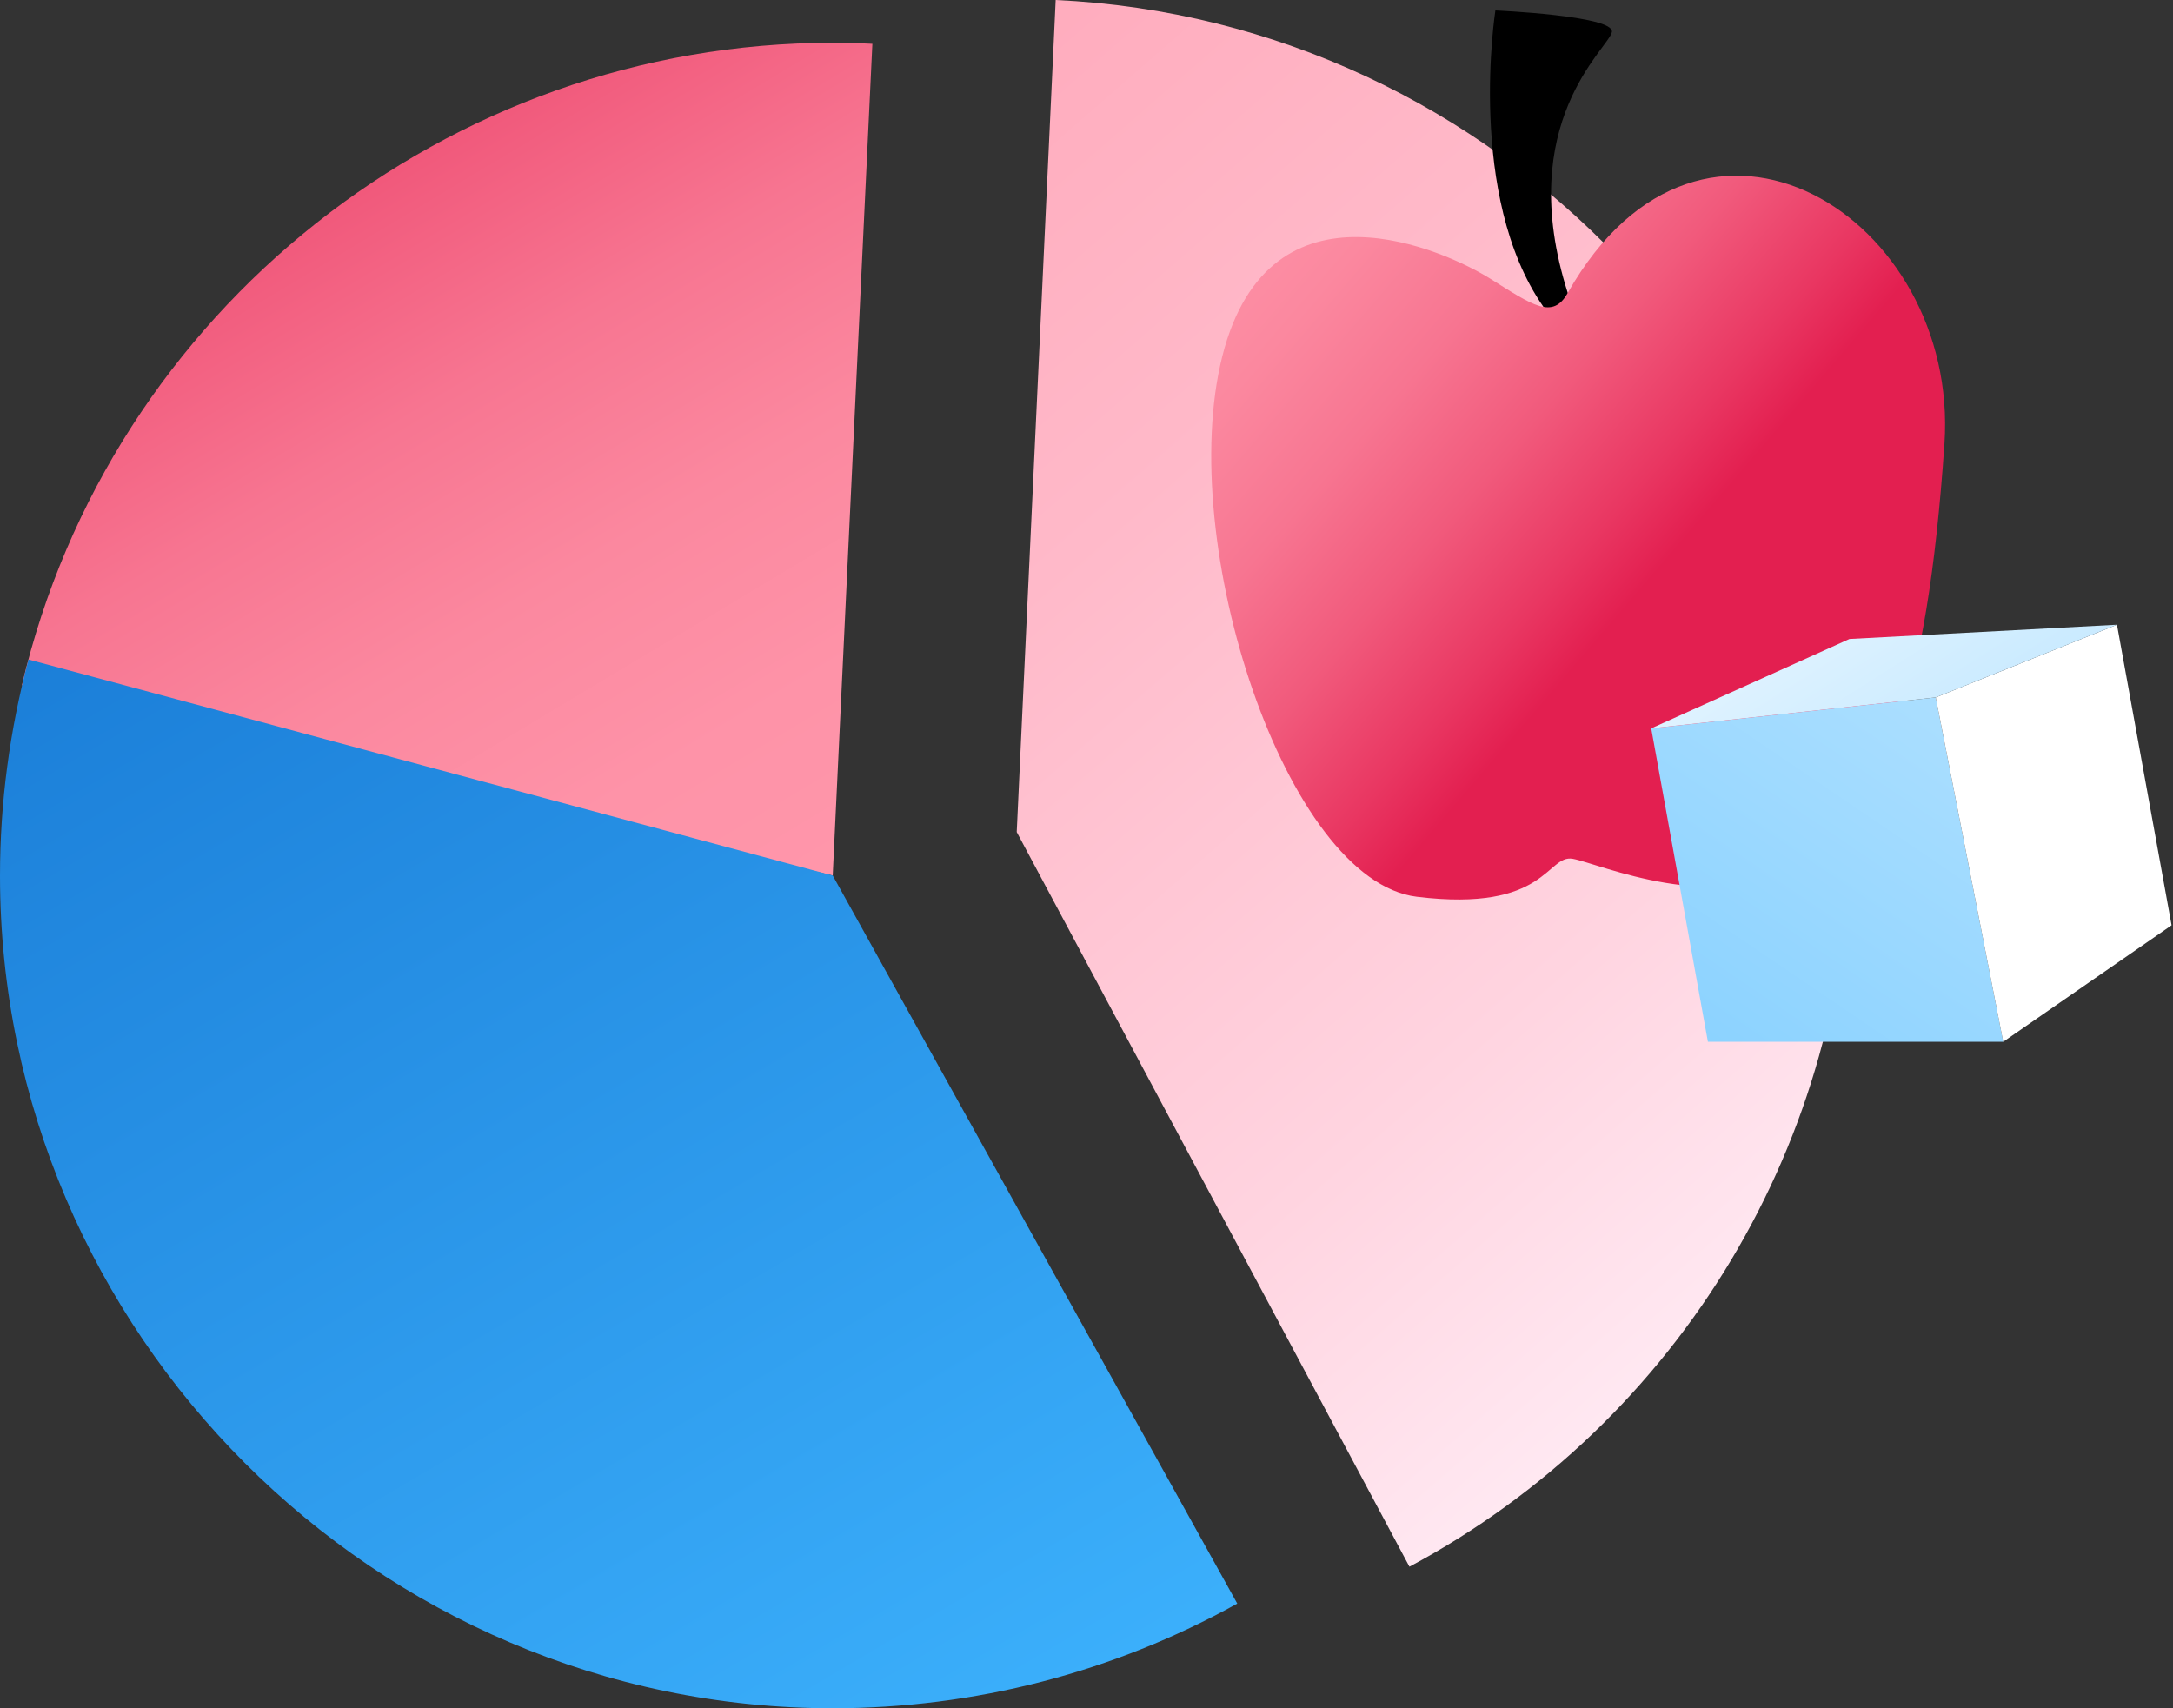
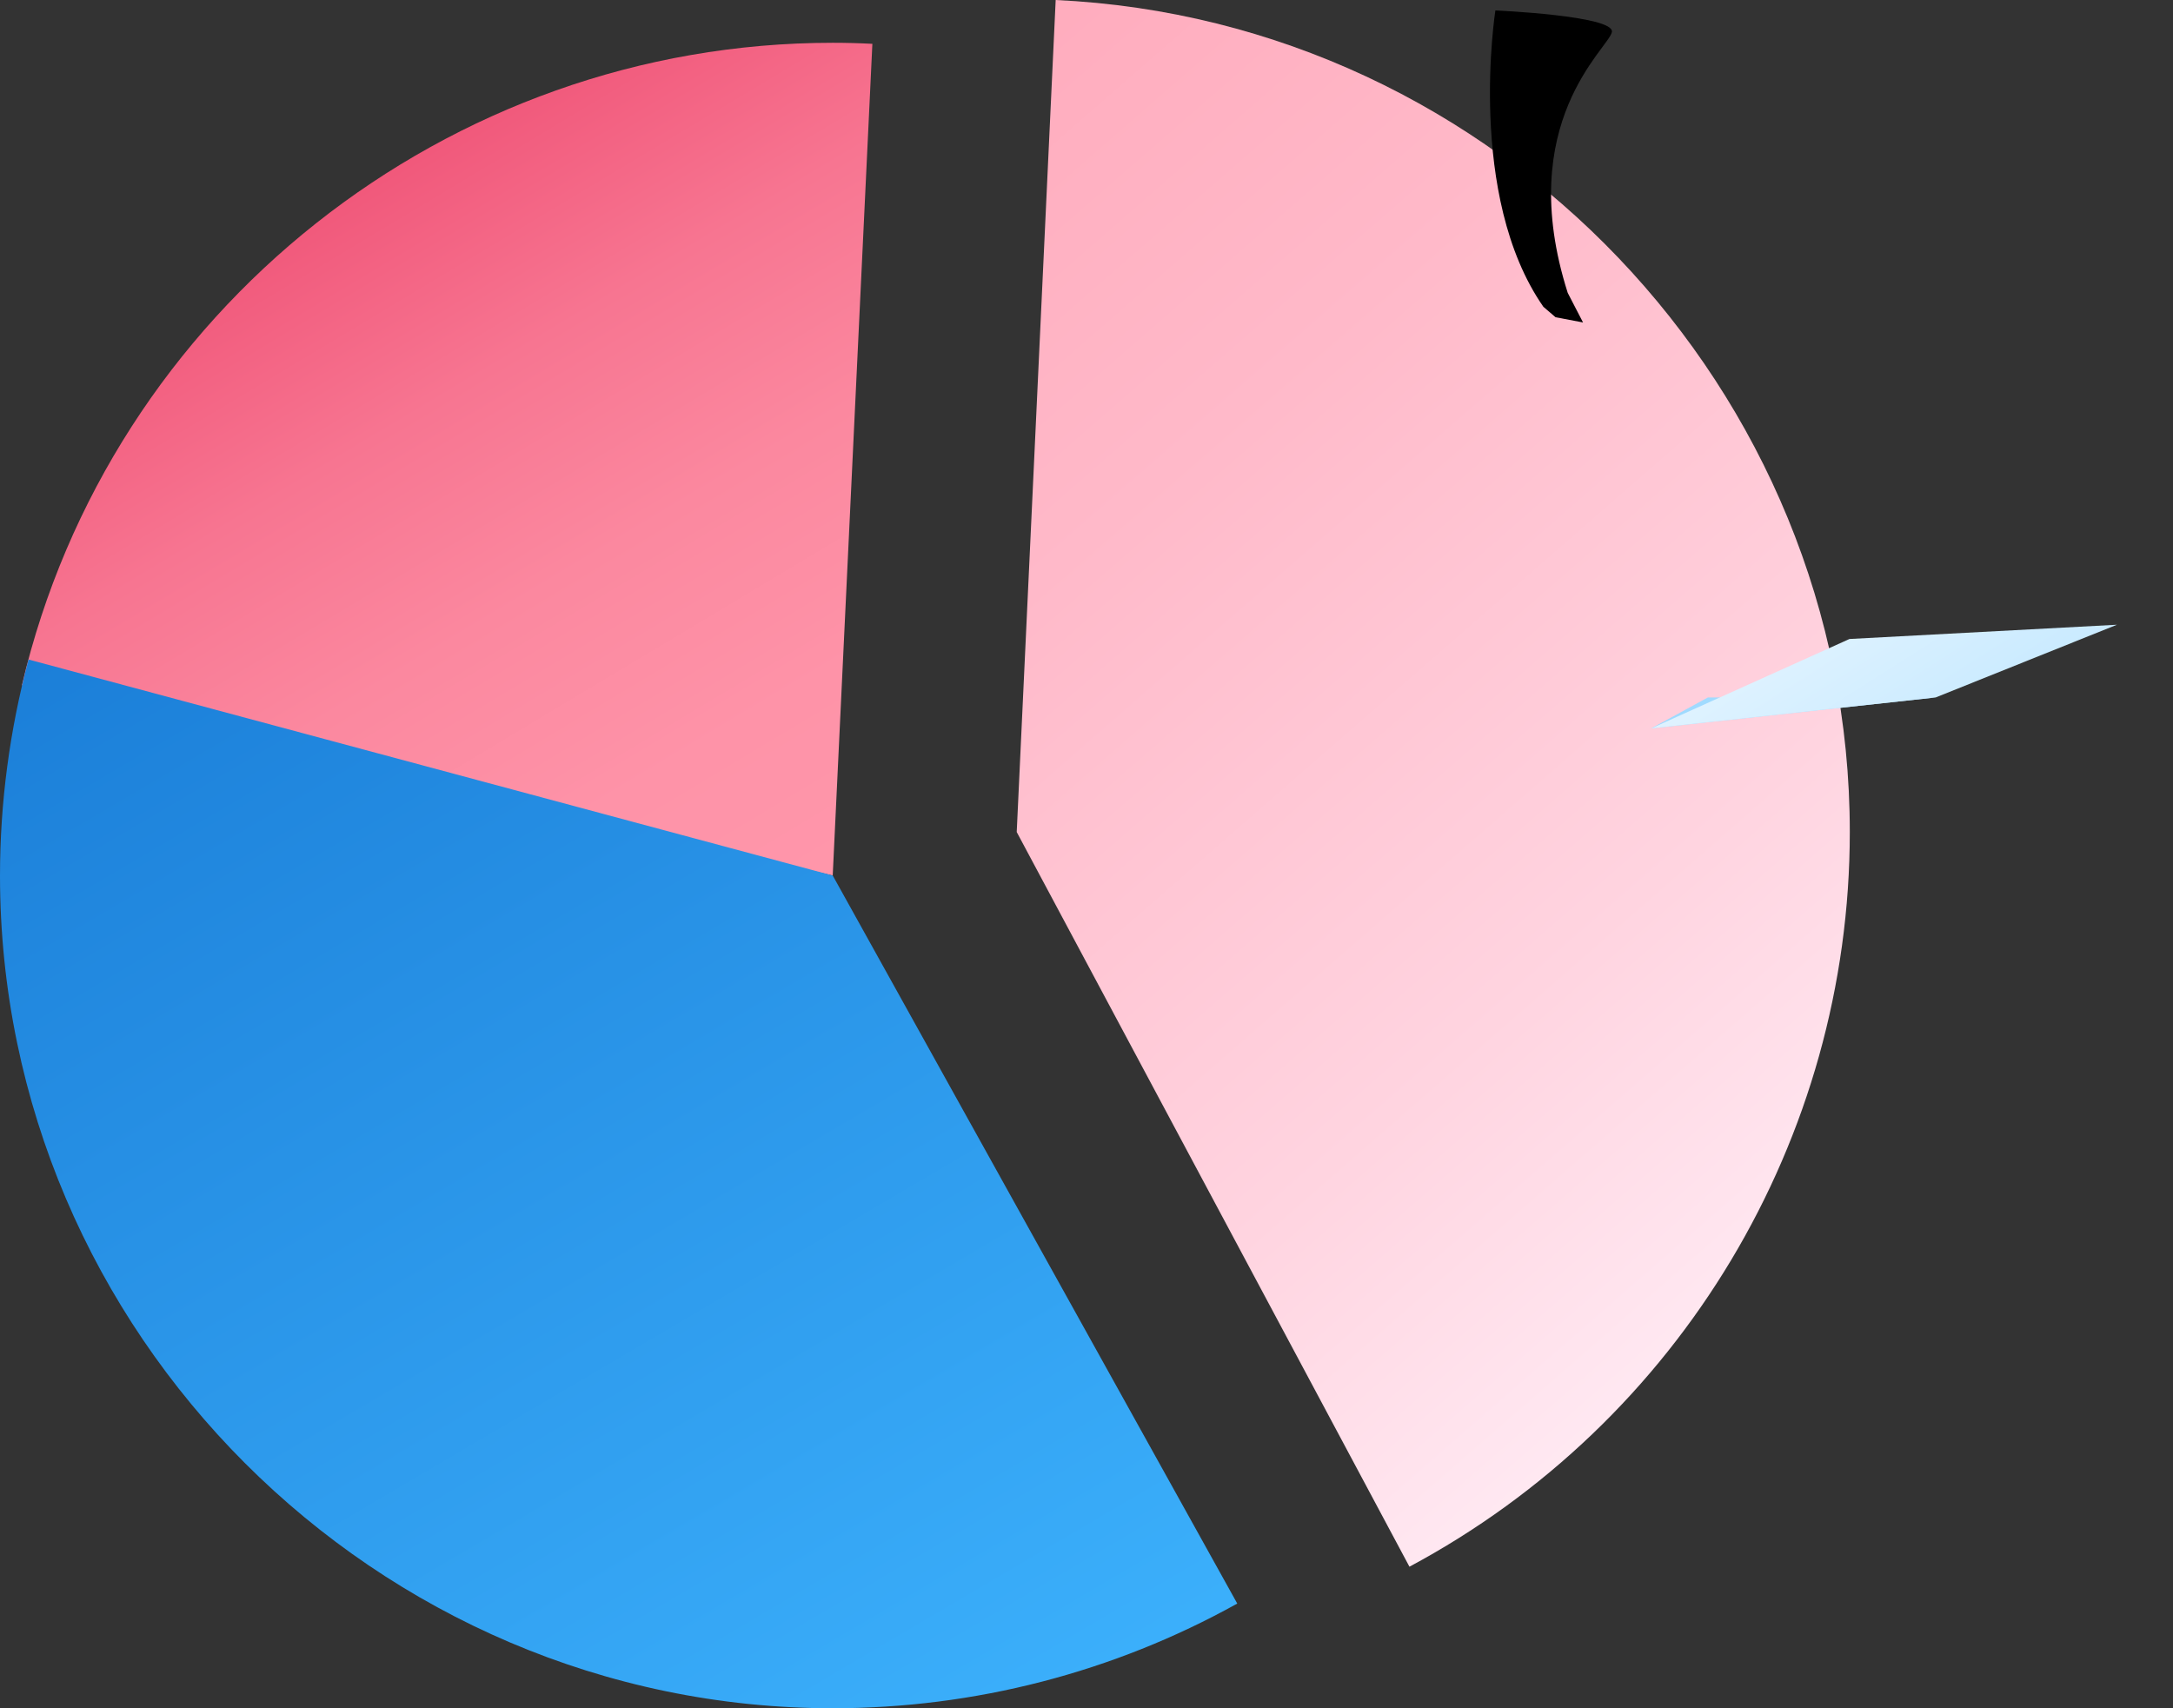
<svg xmlns="http://www.w3.org/2000/svg" width="879" height="691" viewBox="0 0 879 691" fill="none">
  <rect x="0" y="0" width="879" height="691" fill="#333333" stroke="none" />
  <path d="M336.843 354.154L8.86 277.188C44.459 125.509 181.083 17.307 336.843 17.307C342.19 17.307 347.536 17.447 352.883 17.729L336.843 354.154Z" fill="url(#paint0_linear_301_3047)" />
  <path d="M336.847 354.153L500.486 648.648C450.396 676.507 394.114 691 336.847 691C152.102 691 0 539.039 0 354.153C0 324.605 3.94 295.338 11.538 266.775L336.847 354.153Z" fill="url(#paint1_linear_301_3047)" />
  <path d="M411.275 336.566L427.034 0C605.729 8.302 748.263 157.589 748.263 336.566C748.263 460.667 679.599 575.201 570.131 633.734L411.275 336.566Z" fill="url(#paint2_linear_301_3047)" />
  <path d="M624.315 124.102C593.078 79.217 604.897 4.222 604.897 4.222C604.897 4.222 653.159 6.332 652.033 12.945C650.767 19.558 612.214 49.529 634.164 118.474L640.355 130.434L629.239 128.323L624.315 124.102Z" fill="black" />
-   <path d="M634.162 118.474C628.111 129.308 620.232 123.68 602.784 112.705C585.337 101.73 513.578 68.383 494.442 144.082C475.306 219.781 520.332 356.265 573.096 362.737C625.86 369.21 625.579 345.431 636.272 347.4C646.966 349.37 694.665 370.617 728.293 349.511C761.921 328.405 779.51 282.536 786.545 179.54C792.736 88.082 688.896 22.091 634.162 118.474Z" fill="url(#paint3_linear_301_3047)" />
-   <path d="M667.929 294.635L783.025 282.113L810.322 421.41H690.864L667.929 294.635Z" fill="url(#paint4_linear_301_3047)" />
-   <path d="M783.021 282.112L856.328 252.705L878.418 374.274L810.317 421.41L783.021 282.112Z" fill="white" />
+   <path d="M667.929 294.635L783.025 282.113H690.864L667.929 294.635Z" fill="url(#paint4_linear_301_3047)" />
  <path d="M667.929 294.635L748.13 258.474L856.332 252.705L783.025 282.112L667.929 294.635Z" fill="url(#paint5_linear_301_3047)" />
  <defs>
    <linearGradient id="paint0_linear_301_3047" x1="324.754" y1="387.101" x2="73.489" y2="-31.905" gradientUnits="userSpaceOnUse">
      <stop stop-color="#FF97AB" />
      <stop offset="0.191" stop-color="#FE93A8" />
      <stop offset="0.372" stop-color="#FB889F" />
      <stop offset="0.55" stop-color="#F77591" />
      <stop offset="0.725" stop-color="#F15A7C" />
      <stop offset="0.897" stop-color="#E93762" />
      <stop offset="1" stop-color="#E31F50" />
    </linearGradient>
    <linearGradient id="paint1_linear_301_3047" x1="396.367" y1="786.81" x2="-168.813" y2="-174.059" gradientUnits="userSpaceOnUse">
      <stop stop-color="#3FB5FF" />
      <stop offset="1" stop-color="#0157BC" />
    </linearGradient>
    <linearGradient id="paint2_linear_301_3047" x1="750.374" y1="526.747" x2="-65.616" y2="-409.116" gradientUnits="userSpaceOnUse">
      <stop stop-color="#FFECF5" />
      <stop offset="0.146" stop-color="#FFD4E0" />
      <stop offset="0.351" stop-color="#FFB9C9" />
      <stop offset="0.561" stop-color="#FFA6B8" />
      <stop offset="0.775" stop-color="#FF9BAE" />
      <stop offset="1" stop-color="#FF97AB" />
    </linearGradient>
    <linearGradient id="paint3_linear_301_3047" x1="451.578" y1="51.984" x2="666.057" y2="236.054" gradientUnits="userSpaceOnUse">
      <stop stop-color="#FF97AB" />
      <stop offset="0.191" stop-color="#FE93A8" />
      <stop offset="0.372" stop-color="#FB889F" />
      <stop offset="0.55" stop-color="#F77591" />
      <stop offset="0.725" stop-color="#F15A7C" />
      <stop offset="0.897" stop-color="#E93762" />
      <stop offset="1" stop-color="#E31F50" />
    </linearGradient>
    <linearGradient id="paint4_linear_301_3047" x1="973.296" y1="12.445" x2="463.227" y2="765.075" gradientUnits="userSpaceOnUse">
      <stop stop-color="#E8F6FF" />
      <stop offset="0.693" stop-color="#73C9FF" />
      <stop offset="1" stop-color="#3FB5FF" />
    </linearGradient>
    <linearGradient id="paint5_linear_301_3047" x1="730.023" y1="222.983" x2="1001.28" y2="651.285" gradientUnits="userSpaceOnUse">
      <stop stop-color="#E8F6FF" />
      <stop offset="0.693" stop-color="#73C9FF" />
      <stop offset="1" stop-color="#3FB5FF" />
    </linearGradient>
  </defs>
</svg>